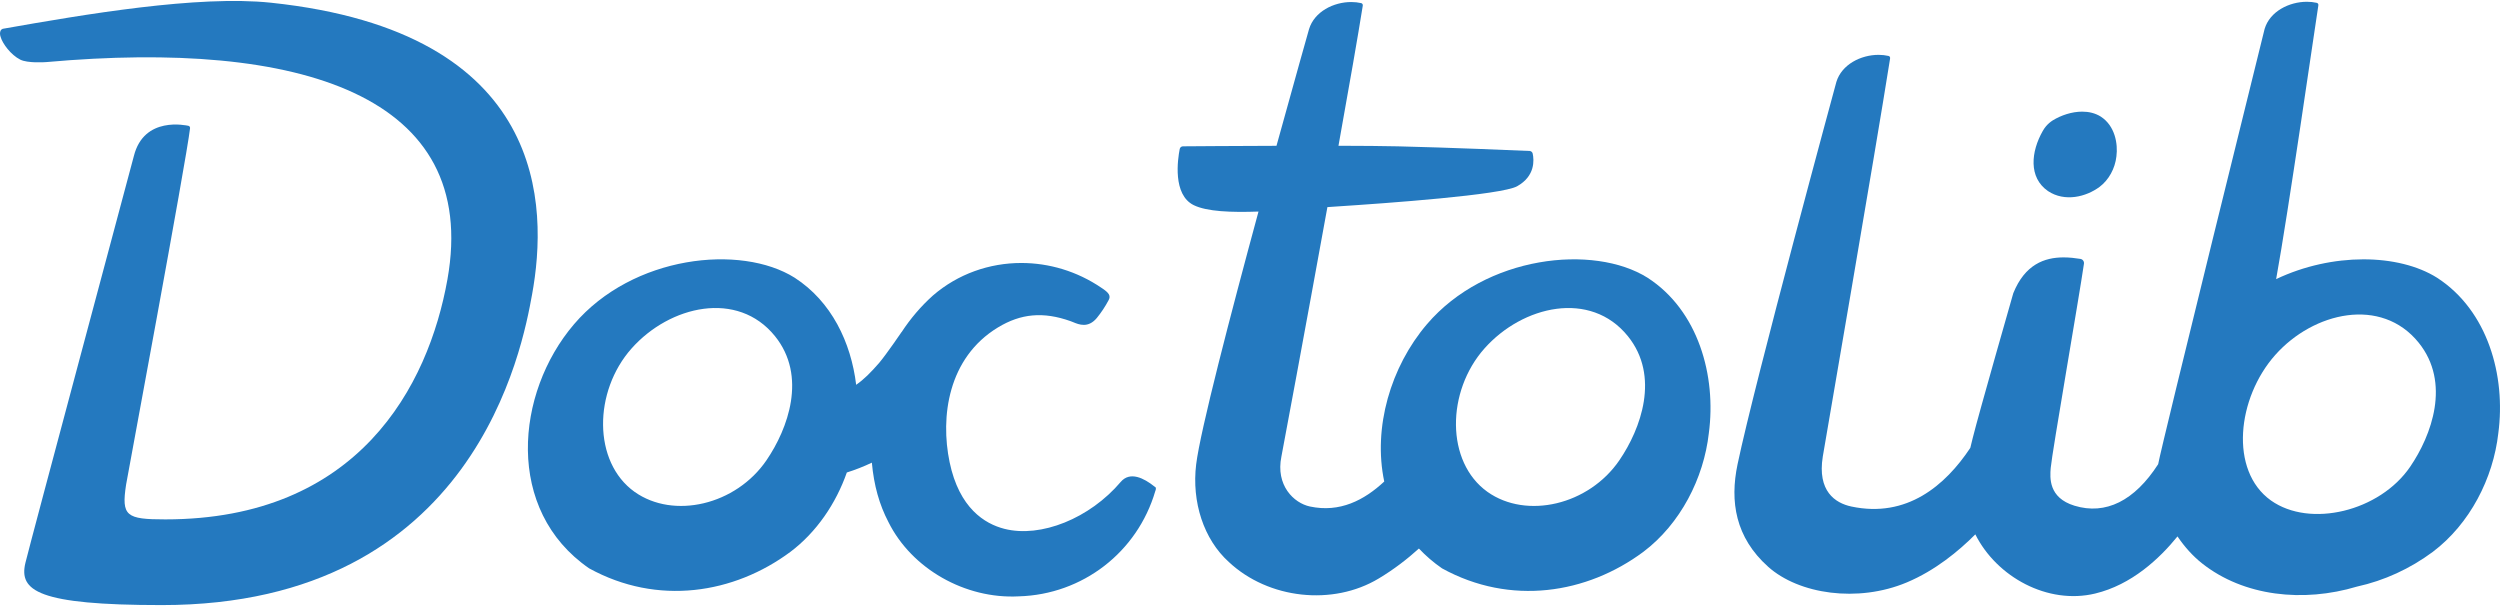
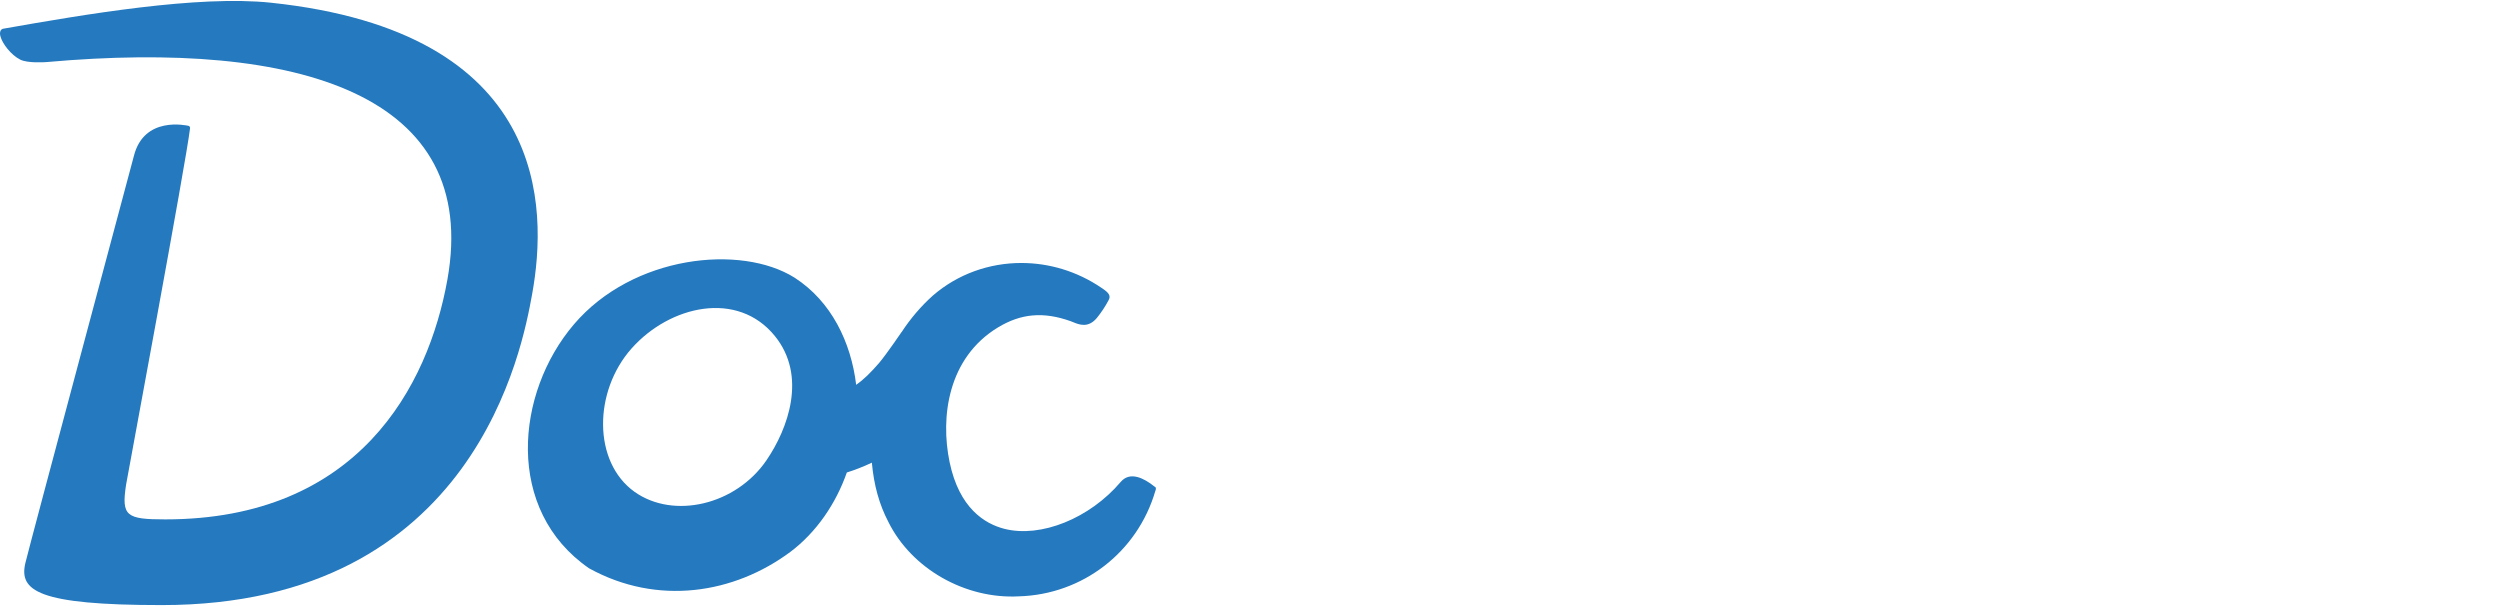
<svg xmlns="http://www.w3.org/2000/svg" id="Doctolib_blue" width="16.5cm" height="4cm" viewBox="0 0 467.717 113.386">
  <path id="D" d="m99.539,55.125c3.016-16.498,3.018-49.141-48.842-54.616C36.991-.938,15.765,2.704.51,5.389c-.168.056-.313.178-.404.363-.146.297-.14.742.014,1.163.35,1.238,1.906,3.355,3.675,4.244,1.36.683,4.513.49,4.936.452,47.273-4.219,81.145,6.107,74.977,40.669-3.562,19.958-16.666,44.892-52.791,44.892-7.313,0-8.233-.618-7.326-6.51.118-.764,11.264-60.604,11.962-66.64.043-.237-.101-.448-.317-.49-.351-.047-8.3-1.912-10.195,5.671-.404,1.618-19.411,72.412-20.291,76.118-1.233,5.188,2.287,7.883,25.527,7.883,58.741,0,67.496-48.423,69.261-58.08Z" fill="#2479bf" />
  <path id="oc" d="m216.129,91.127c-.059-.036-.116-.08-.199-.146-1.893-1.506-4.515-2.872-6.259-.82-5.789,6.82-14.938,10.512-21.753,8.779-3.688-.938-8.461-3.862-10.259-12.471-1.761-8.461-.314-19.524,9.025-25.199,4.318-2.623,8.507-2.992,13.586-1.192.139.046.304.114.491.191,1.118.463,2.808,1.161,4.433-.769.836-1.028,1.578-2.146,2.201-3.32.461-.82.131-1.389-1.358-2.35-4.56-3.097-9.792-4.628-14.96-4.628-5.975,0-11.864,2.046-16.537,6.084-2.252,2.018-4.212,4.326-5.854,6.835l-.015-.004c-.004.007-.009.015-.013.022,0,0-2.783,4.1-4.19,5.767-1.55,1.777-2.825,3.069-4.292,4.087-.961-7.944-4.62-15.592-11.507-20.035-10.097-6.341-30.271-4.186-41.278,8.703-11.006,12.889-12.948,34.813,2.833,45.674,12.823,7.054,27.103,4.746,37.654-3.091,4.903-3.698,8.516-9.049,10.552-14.847,1.6-.501,3.165-1.115,4.682-1.838.388,4.257,1.39,7.841,3.106,11.121,4.341,8.726,14.359,14.433,24.393,13.89,11.915-.339,22.169-8.247,25.523-19.676.019-.049.27-.628-.008-.768Zm-72.731-5.016c-5.709,8.358-17.353,11.103-24.679,5.908-7.824-5.586-7.707-18.797-.551-26.838,7.156-8.04,19.829-10.944,26.817-2.293,6.058,7.5,2.423,17.352-1.587,23.223Z" fill="#2479bf" />
-   <path id="to" d="m308.236,51.958c-10.097-6.341-30.271-4.186-41.278,8.703-6.785,7.946-10.117,19.323-7.984,29.427-3.761,3.501-8.307,5.862-13.9,4.672-3.025-.644-6.447-3.962-5.338-9.353.207-1.004,4.534-24.233,8.604-46.659.532-.037,1.062-.074,1.583-.108,9.744-.633,30.996-2.165,33.914-3.796,3.416-1.909,3.163-4.935,2.913-6.101-.06-.281-.291-.487-.579-.499-2.516-.108-15.085-.64-24.607-.866-2.719-.065-6.714-.096-11.152-.107,1.98-11.034,3.691-20.802,4.538-26.164.062-.246-.068-.468-.284-.524-.597-.137-1.225-.204-1.865-.204-3.304,0-6.898,1.792-7.896,5.069,0,0-2.658,9.376-6.091,21.831-8.175.025-15.562.081-17.502.096-.297.002-.545.214-.602.505-.371,1.888-1.367,8.56,2.639,10.508,2.454,1.194,6.966,1.376,12.101,1.191-5.256,19.373-10.892,40.983-11.661,47.288-.86,7.045,1.408,14.035,6.114,18.276,7.406,6.936,19.462,8.258,28.046,3.081,2.815-1.683,5.348-3.641,7.512-5.601,1.264,1.34,2.697,2.588,4.331,3.713,12.823,7.054,27.103,4.746,37.654-3.091,6.936-5.231,11.305-13.765,12.255-22.202,1.43-10.701-1.954-22.948-11.465-29.085Zm-5.273,34.154c-5.709,8.358-17.353,11.103-24.679,5.908-7.824-5.586-7.707-18.797-.551-26.838,7.156-8.04,19.829-10.944,26.817-2.293,6.058,7.5,2.423,17.352-1.587,23.223Z" fill="#2479bf" />
-   <path id="lib" d="m382.17,24.512c.181-.318.38-.627.619-.903.36-.417.777-.78,1.244-1.08,1.559-.959,3.575-1.642,5.518-1.642,1.232,0,2.435.274,3.473.926,2.663,1.719,3.242,5.087,2.928,7.451-.256,2.274-1.43,4.401-3.14,5.691-2.548,1.891-6.521,2.871-9.652.798-3.7-2.547-3.182-7.392-.991-11.241Zm85.232,56.531c-.95,8.437-5.32,16.971-12.255,22.202-4.24,3.149-9.086,5.385-14.192,6.5-10.022,3.011-21.155,1.852-28.995-4.358-1.674-1.326-3.251-3.059-4.579-5.032-3.369,4.16-8.587,9.053-15.413,10.691-8.843,2.122-18.413-3.083-22.41-11.074-3.112,3.128-7.525,6.773-12.842,8.999-9.151,3.831-20.162,2.204-25.906-2.927-6.152-5.495-7.196-12.23-5.738-19.176,3.301-15.728,18.487-71.538,18.487-71.538.998-3.277,4.592-5.069,7.896-5.069.64,0,1.269.067,1.865.204.216.056.341.234.284.524-2.778,17.597-12.312,72.711-12.584,74.42-1.049,6.477,2.313,8.709,5.338,9.353,10.394,2.212,17.591-3.941,22.261-10.972.146-.616.296-1.217.44-1.799,1.192-4.788,7.543-26.932,7.597-27.125,2.176-5.399,5.851-6.71,9.415-6.71,1.082,0,2.155.121,3.172.286.42.081.699.475.637.898-.938,6.455-5.962,35.277-6.219,38.207-.144,1.808-.445,5.571,4.449,7.066,5.833,1.78,11.235-.912,15.654-7.766.653-3.661,19.917-81.439,19.917-81.439.981-3.279,4.596-5.075,7.907-5.075.627,0,1.244.065,1.829.196.107.021.198.082.258.171.061.09.082.197.05.359-.683,4.338-5.613,38.673-7.89,51.161,10.493-4.983,22.877-4.798,30.102-.261,9.511,6.137,12.895,18.383,11.465,29.085Zm-14.905-16.94c-6.988-8.652-19.66-5.748-26.817,2.293s-8.644,21.647-.82,27.233c7.327,5.195,20.341,2.055,26.05-6.303,4.01-5.871,7.645-15.722,1.587-23.223Z" fill="#2479bf" />
</svg>